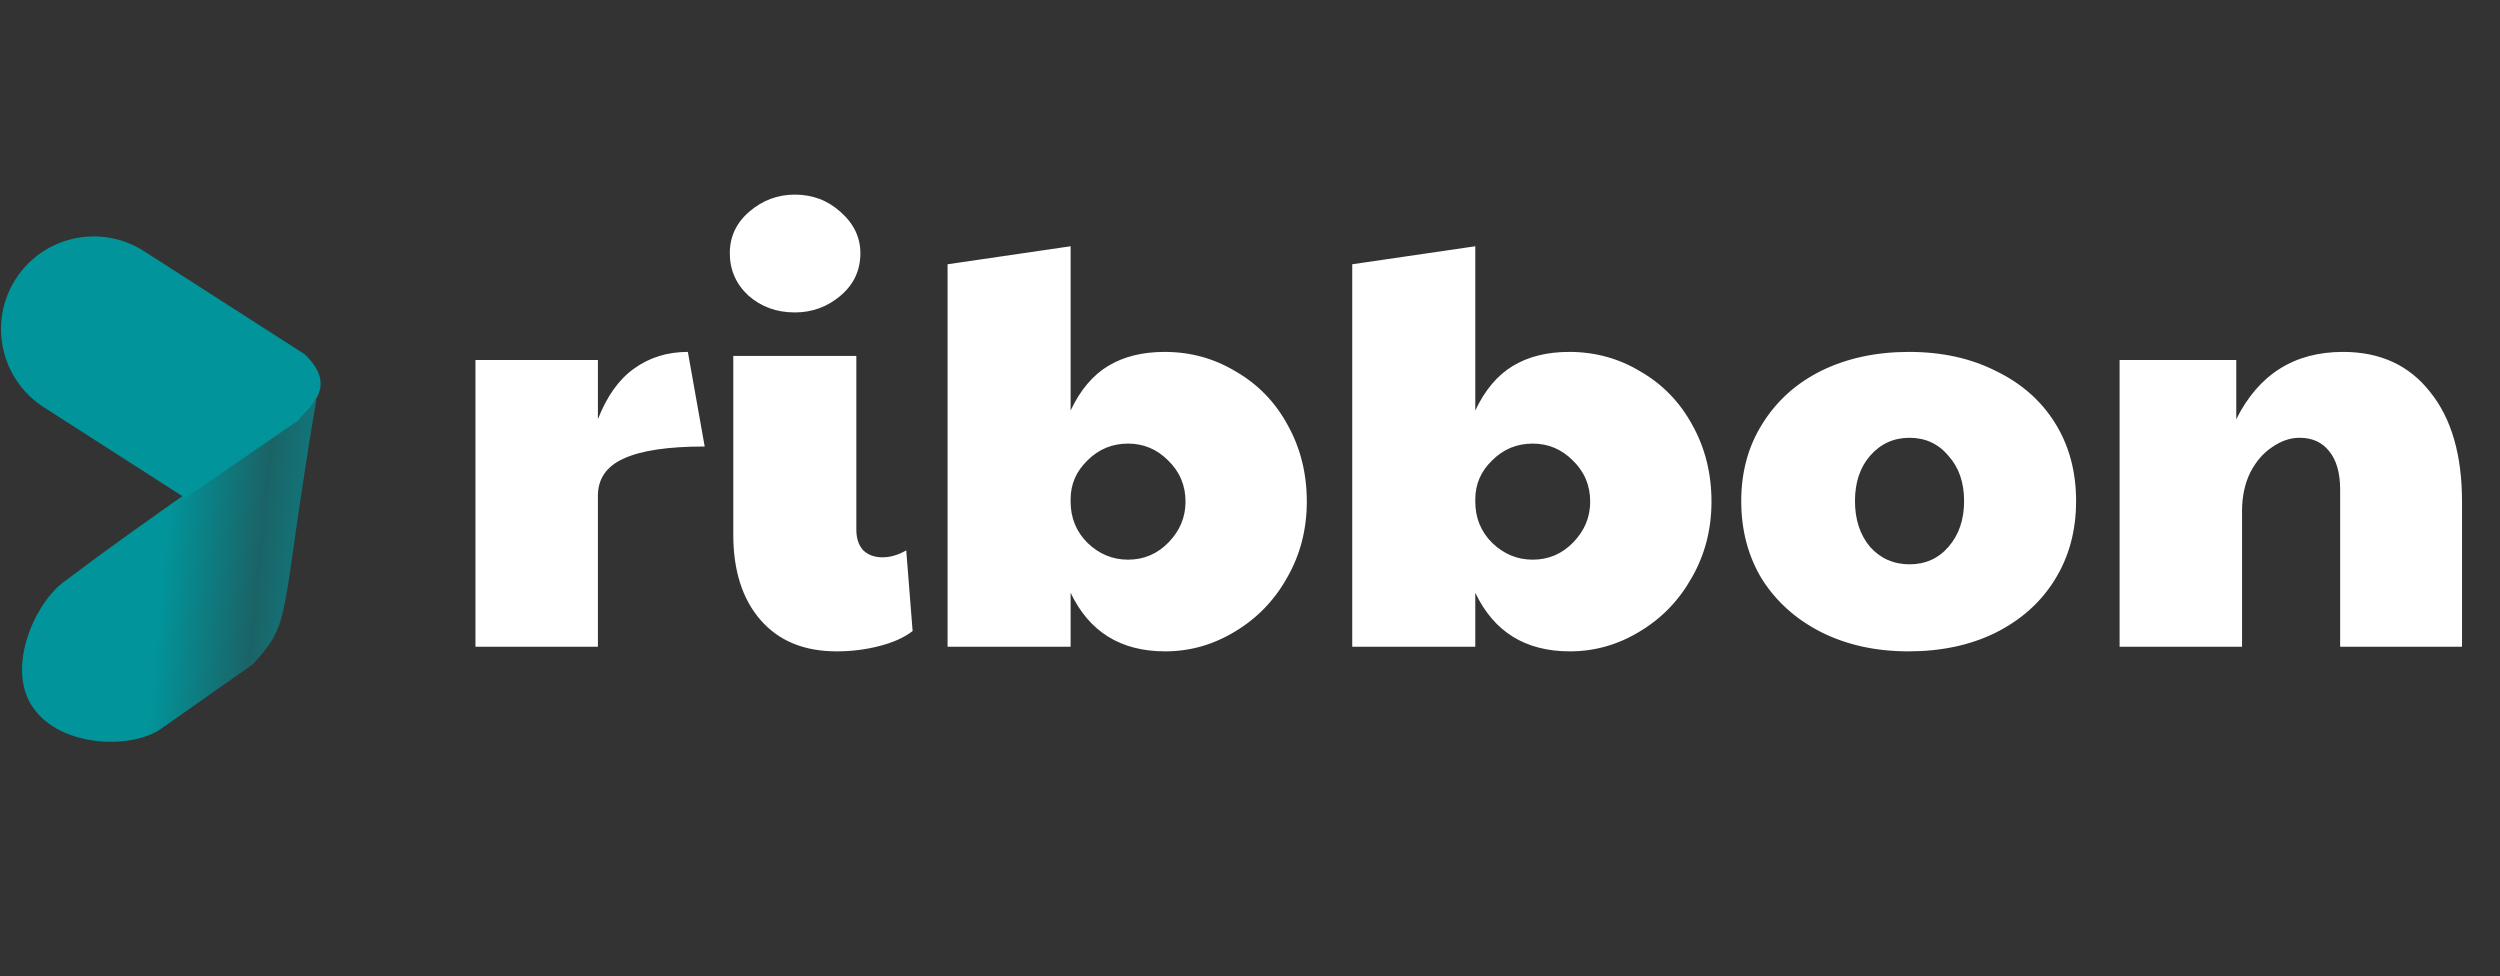
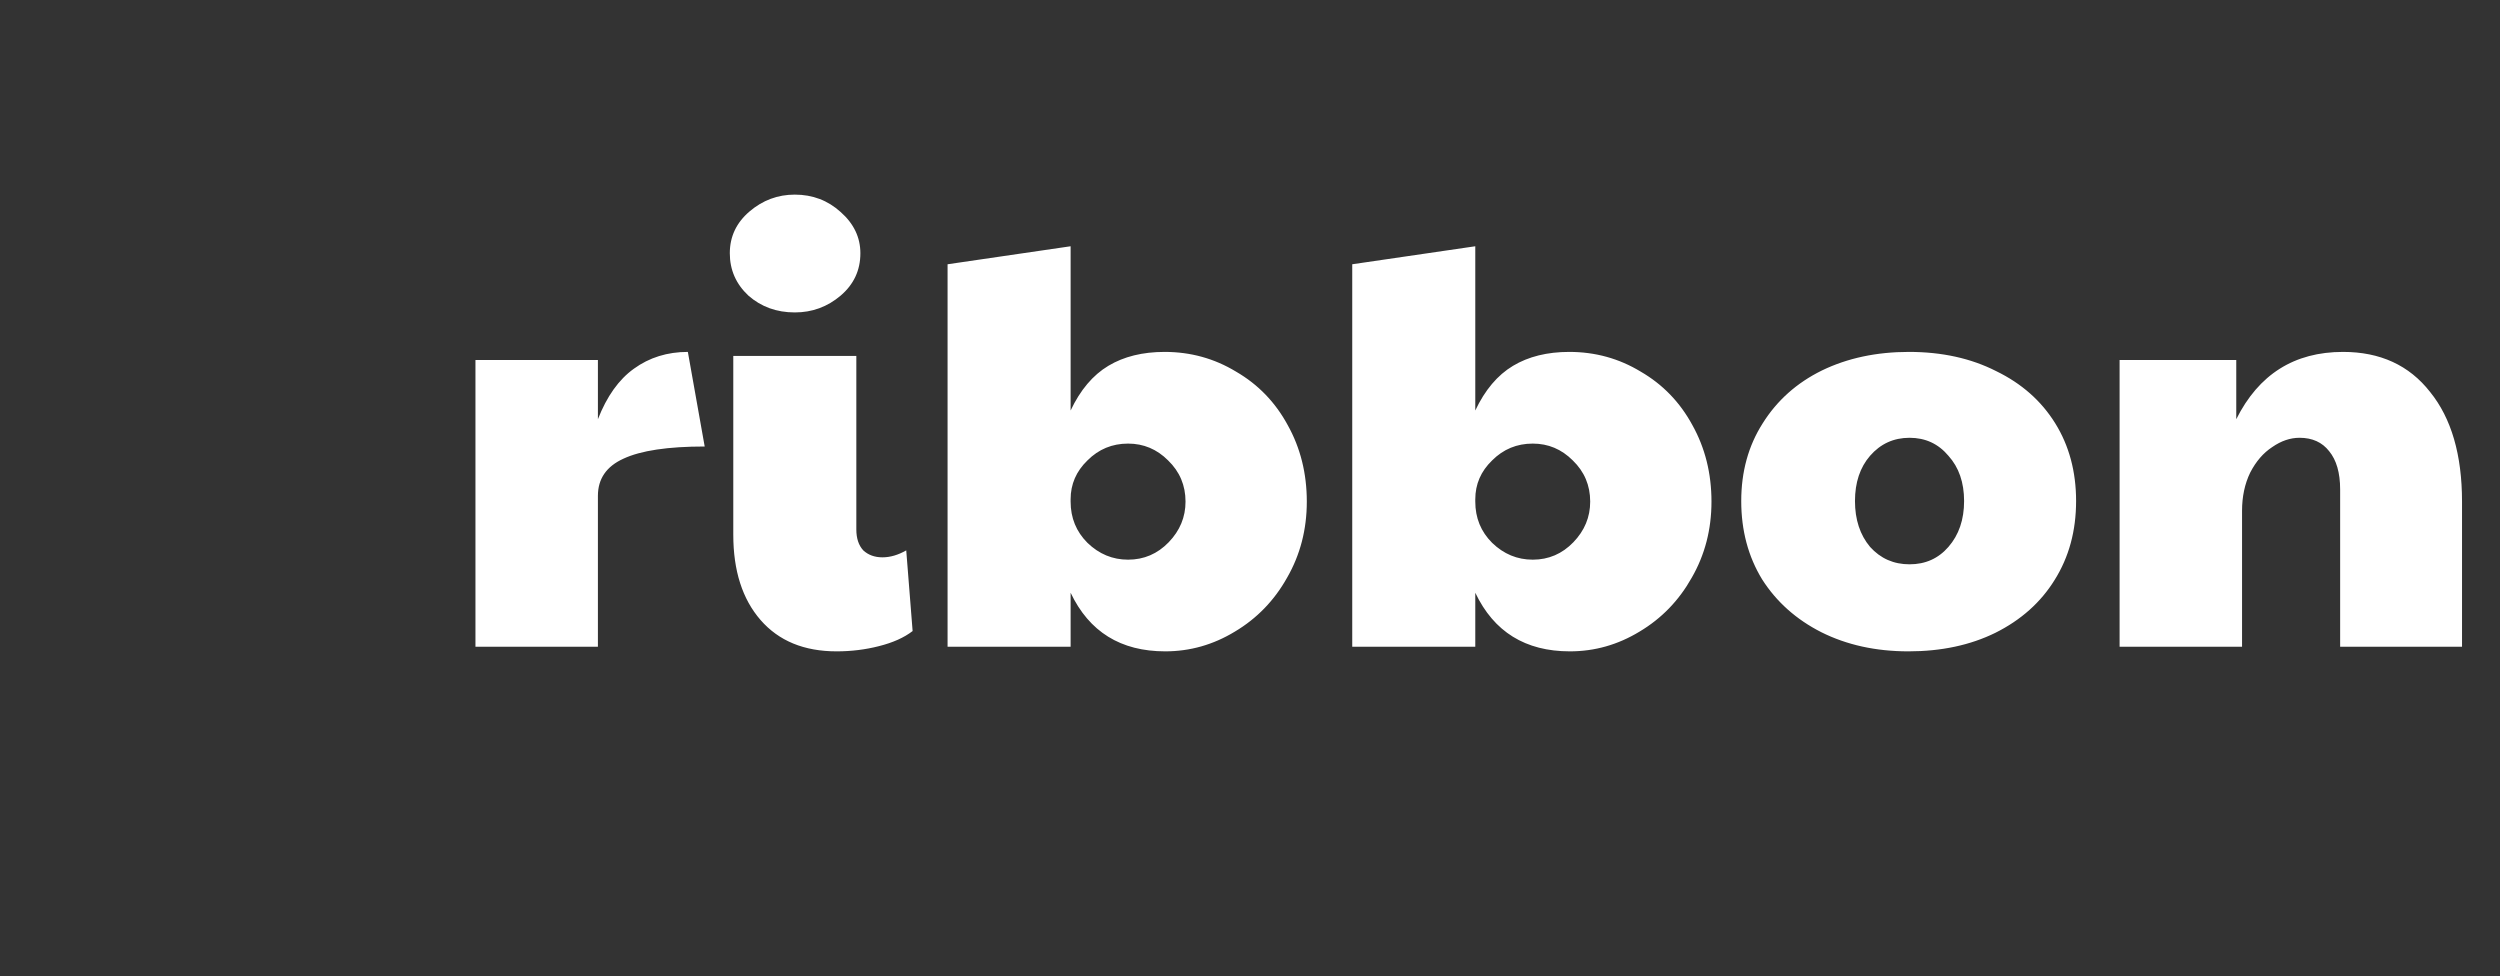
<svg xmlns="http://www.w3.org/2000/svg" width="105" height="41" viewBox="0 0 105 41" fill="none">
  <rect x="0" y="0" width="105" height="41" fill="#333333" stroke="none" />
  <g clip-path="url(#clip0_5487_88192)">
-     <path fill-rule="evenodd" clip-rule="evenodd" d="M12.785 14.871C14.274 16.266 12.917 17.125 12.526 17.66L7.782 20.917L1.868 17.123C0.044 15.973 -0.505 13.566 0.642 11.746C1.789 9.925 4.198 9.383 6.022 10.532L12.785 14.871Z" fill="#01949A" />
+     <path fill-rule="evenodd" clip-rule="evenodd" d="M12.785 14.871C14.274 16.266 12.917 17.125 12.526 17.66L7.782 20.917C0.044 15.973 -0.505 13.566 0.642 11.746C1.789 9.925 4.198 9.383 6.022 10.532L12.785 14.871Z" fill="#01949A" />
    <path fill-rule="evenodd" clip-rule="evenodd" d="M13.287 16.78C11.702 26.179 12.315 26.046 10.613 27.907L6.746 30.622C5.511 31.47 2.543 31.402 1.381 29.711C0.218 28.02 1.507 25.244 2.743 24.394C6.258 21.731 9.772 19.443 13.287 16.78Z" fill="url(#paint0_linear_5487_88192)" />
  </g>
  <path d="M19.969 15.121H25.112V17.607C25.486 16.648 25.989 15.941 26.623 15.486C27.273 15.015 28.029 14.78 28.89 14.78L29.597 18.753C28.053 18.753 26.916 18.923 26.184 19.265C25.469 19.59 25.112 20.11 25.112 20.825V27.162H19.969V15.121ZM35.137 27.357C33.772 27.357 32.708 26.918 31.944 26.041C31.18 25.163 30.798 23.969 30.798 22.458V14.95H35.966V22.238C35.966 22.612 36.063 22.905 36.258 23.116C36.469 23.311 36.738 23.408 37.063 23.408C37.388 23.408 37.721 23.311 38.062 23.116L38.33 26.504C37.973 26.78 37.501 26.991 36.916 27.138C36.348 27.284 35.755 27.357 35.137 27.357ZM33.382 13.122C32.618 13.122 31.968 12.886 31.432 12.415C30.912 11.928 30.652 11.335 30.652 10.636C30.652 9.937 30.928 9.352 31.481 8.881C32.033 8.41 32.667 8.174 33.382 8.174C34.13 8.174 34.771 8.418 35.308 8.905C35.86 9.393 36.136 9.97 36.136 10.636C36.136 11.351 35.86 11.944 35.308 12.415C34.755 12.886 34.113 13.122 33.382 13.122ZM48.939 27.357C47.07 27.357 45.746 26.537 44.966 24.895V27.162H39.798V11.099L44.966 10.343V17.241C45.372 16.38 45.9 15.755 46.55 15.365C47.2 14.975 47.988 14.78 48.915 14.78C50.003 14.78 51.003 15.056 51.913 15.608C52.839 16.145 53.562 16.892 54.082 17.851C54.618 18.81 54.886 19.882 54.886 21.068C54.886 22.238 54.61 23.303 54.058 24.262C53.522 25.22 52.79 25.976 51.864 26.528C50.954 27.081 49.979 27.357 48.939 27.357ZM47.379 23.506C48.045 23.506 48.614 23.262 49.085 22.775C49.556 22.287 49.792 21.718 49.792 21.068C49.792 20.386 49.548 19.809 49.061 19.338C48.59 18.866 48.029 18.631 47.379 18.631C46.713 18.631 46.144 18.866 45.673 19.338C45.202 19.793 44.966 20.337 44.966 20.971V21.068C44.966 21.751 45.202 22.328 45.673 22.799C46.16 23.27 46.729 23.506 47.379 23.506ZM65.935 27.357C64.066 27.357 62.742 26.537 61.962 24.895V27.162H56.794V11.099L61.962 10.343V17.241C62.368 16.38 62.896 15.755 63.546 15.365C64.196 14.975 64.984 14.78 65.91 14.78C66.999 14.78 67.999 15.056 68.909 15.608C69.835 16.145 70.558 16.892 71.078 17.851C71.614 18.81 71.882 19.882 71.882 21.068C71.882 22.238 71.606 23.303 71.054 24.262C70.517 25.22 69.786 25.976 68.86 26.528C67.95 27.081 66.975 27.357 65.935 27.357ZM64.375 23.506C65.041 23.506 65.61 23.262 66.081 22.775C66.552 22.287 66.788 21.718 66.788 21.068C66.788 20.386 66.544 19.809 66.057 19.338C65.585 18.866 65.025 18.631 64.375 18.631C63.709 18.631 63.14 18.866 62.669 19.338C62.197 19.793 61.962 20.337 61.962 20.971V21.068C61.962 21.751 62.197 22.328 62.669 22.799C63.156 23.27 63.725 23.506 64.375 23.506ZM80.152 27.357C78.787 27.357 77.568 27.089 76.496 26.553C75.439 26.017 74.611 25.277 74.01 24.335C73.424 23.376 73.132 22.279 73.132 21.044C73.132 19.809 73.433 18.72 74.034 17.778C74.635 16.819 75.464 16.08 76.52 15.56C77.593 15.04 78.811 14.78 80.176 14.78C81.558 14.78 82.776 15.048 83.833 15.584C84.905 16.104 85.734 16.835 86.319 17.778C86.904 18.72 87.196 19.809 87.196 21.044C87.196 22.295 86.896 23.4 86.294 24.359C85.71 25.302 84.881 26.041 83.808 26.577C82.752 27.097 81.533 27.357 80.152 27.357ZM80.201 23.701C80.867 23.701 81.411 23.457 81.834 22.97C82.273 22.466 82.492 21.824 82.492 21.044C82.492 20.264 82.273 19.63 81.834 19.143C81.411 18.639 80.867 18.387 80.201 18.387C79.534 18.387 78.982 18.639 78.543 19.143C78.121 19.63 77.909 20.264 77.909 21.044C77.909 21.824 78.121 22.466 78.543 22.97C78.982 23.457 79.534 23.701 80.201 23.701ZM89.023 15.121H93.923V17.607C94.865 15.722 96.36 14.78 98.408 14.78C99.968 14.78 101.186 15.34 102.064 16.462C102.958 17.567 103.405 19.102 103.405 21.068V27.162H98.286V20.556C98.286 19.858 98.131 19.322 97.823 18.948C97.53 18.574 97.116 18.387 96.58 18.387C96.19 18.387 95.808 18.517 95.434 18.777C95.06 19.021 94.751 19.378 94.508 19.85C94.28 20.321 94.166 20.857 94.166 21.458V27.162H89.023V15.121Z" fill="white" />
  <defs>
    <linearGradient id="paint0_linear_5487_88192" x1="-0.591" y1="23.939" x2="17.405" y2="25.675" gradientUnits="userSpaceOnUse">
      <stop stop-color="#01949A" />
      <stop offset="0.41" stop-color="#01949A" />
      <stop offset="0.63" stop-color="#01949A" stop-opacity="0.498" />
      <stop offset="0.9" stop-color="#01949A" />
      <stop offset="1" stop-color="#01949A" />
    </linearGradient>
    <clipPath id="clip0_5487_88192">
-       <rect width="13.5" height="21.375" fill="white" transform="translate(0 9.849)" />
-     </clipPath>
+       </clipPath>
  </defs>
</svg>